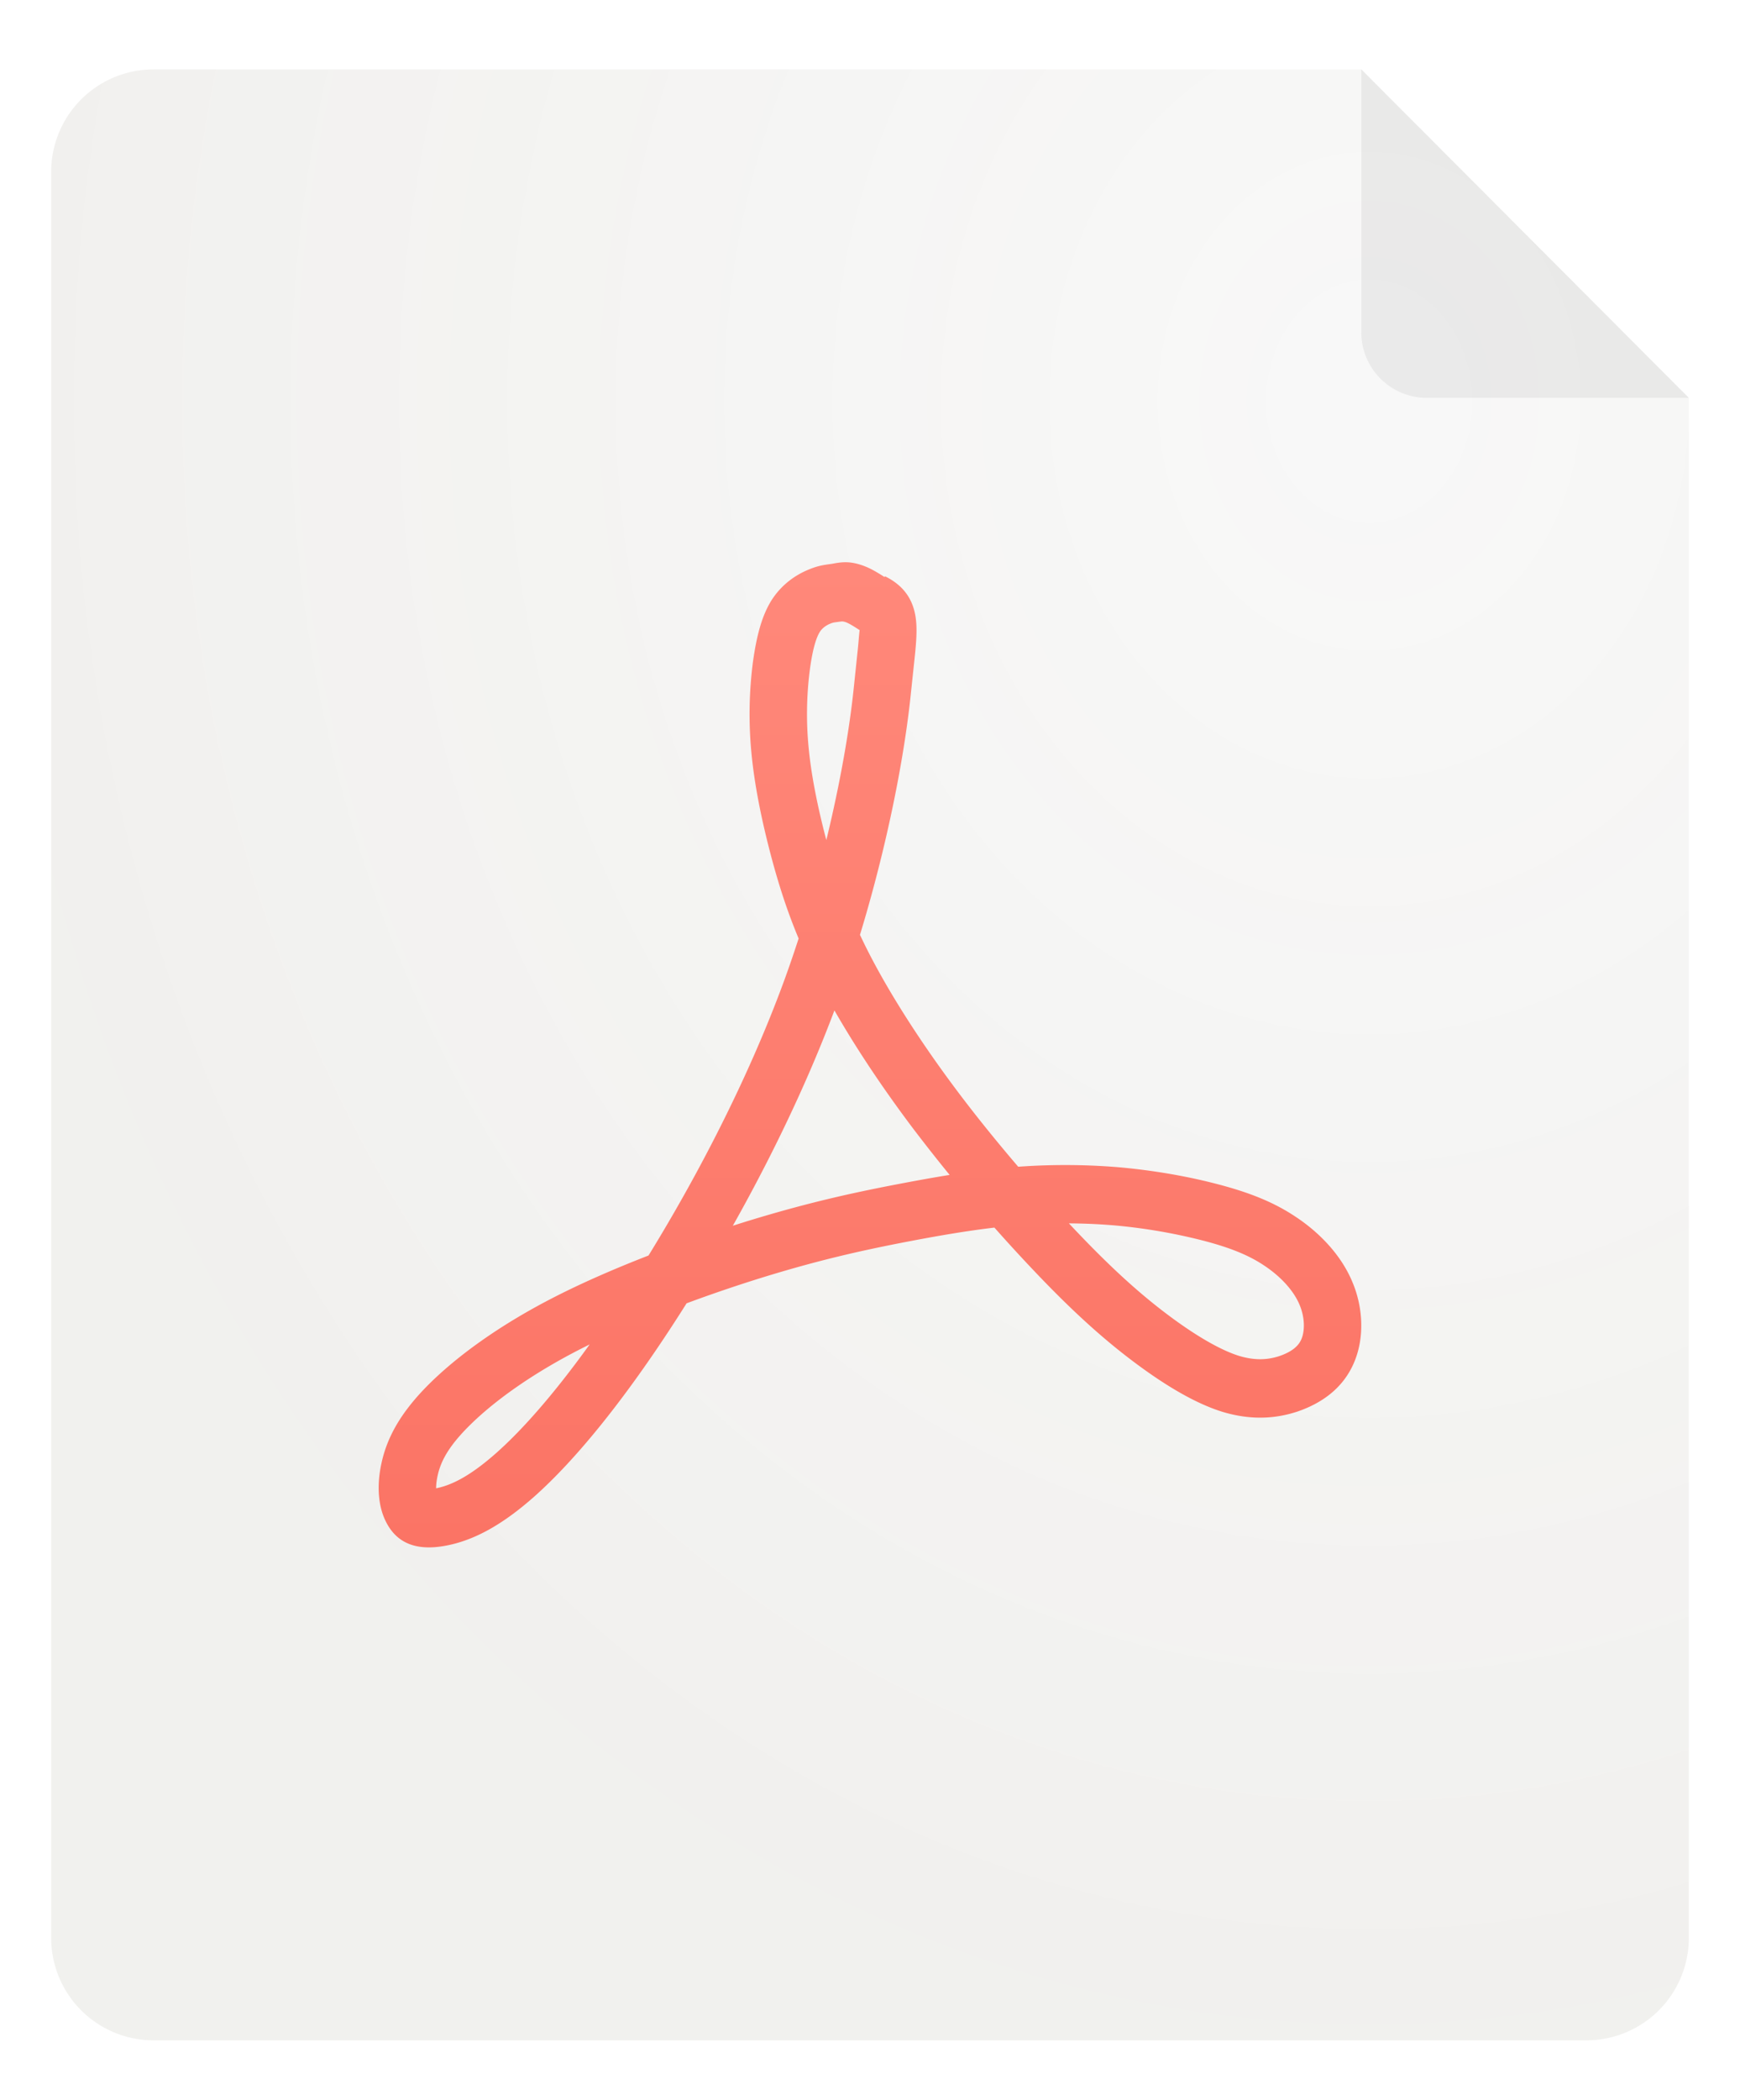
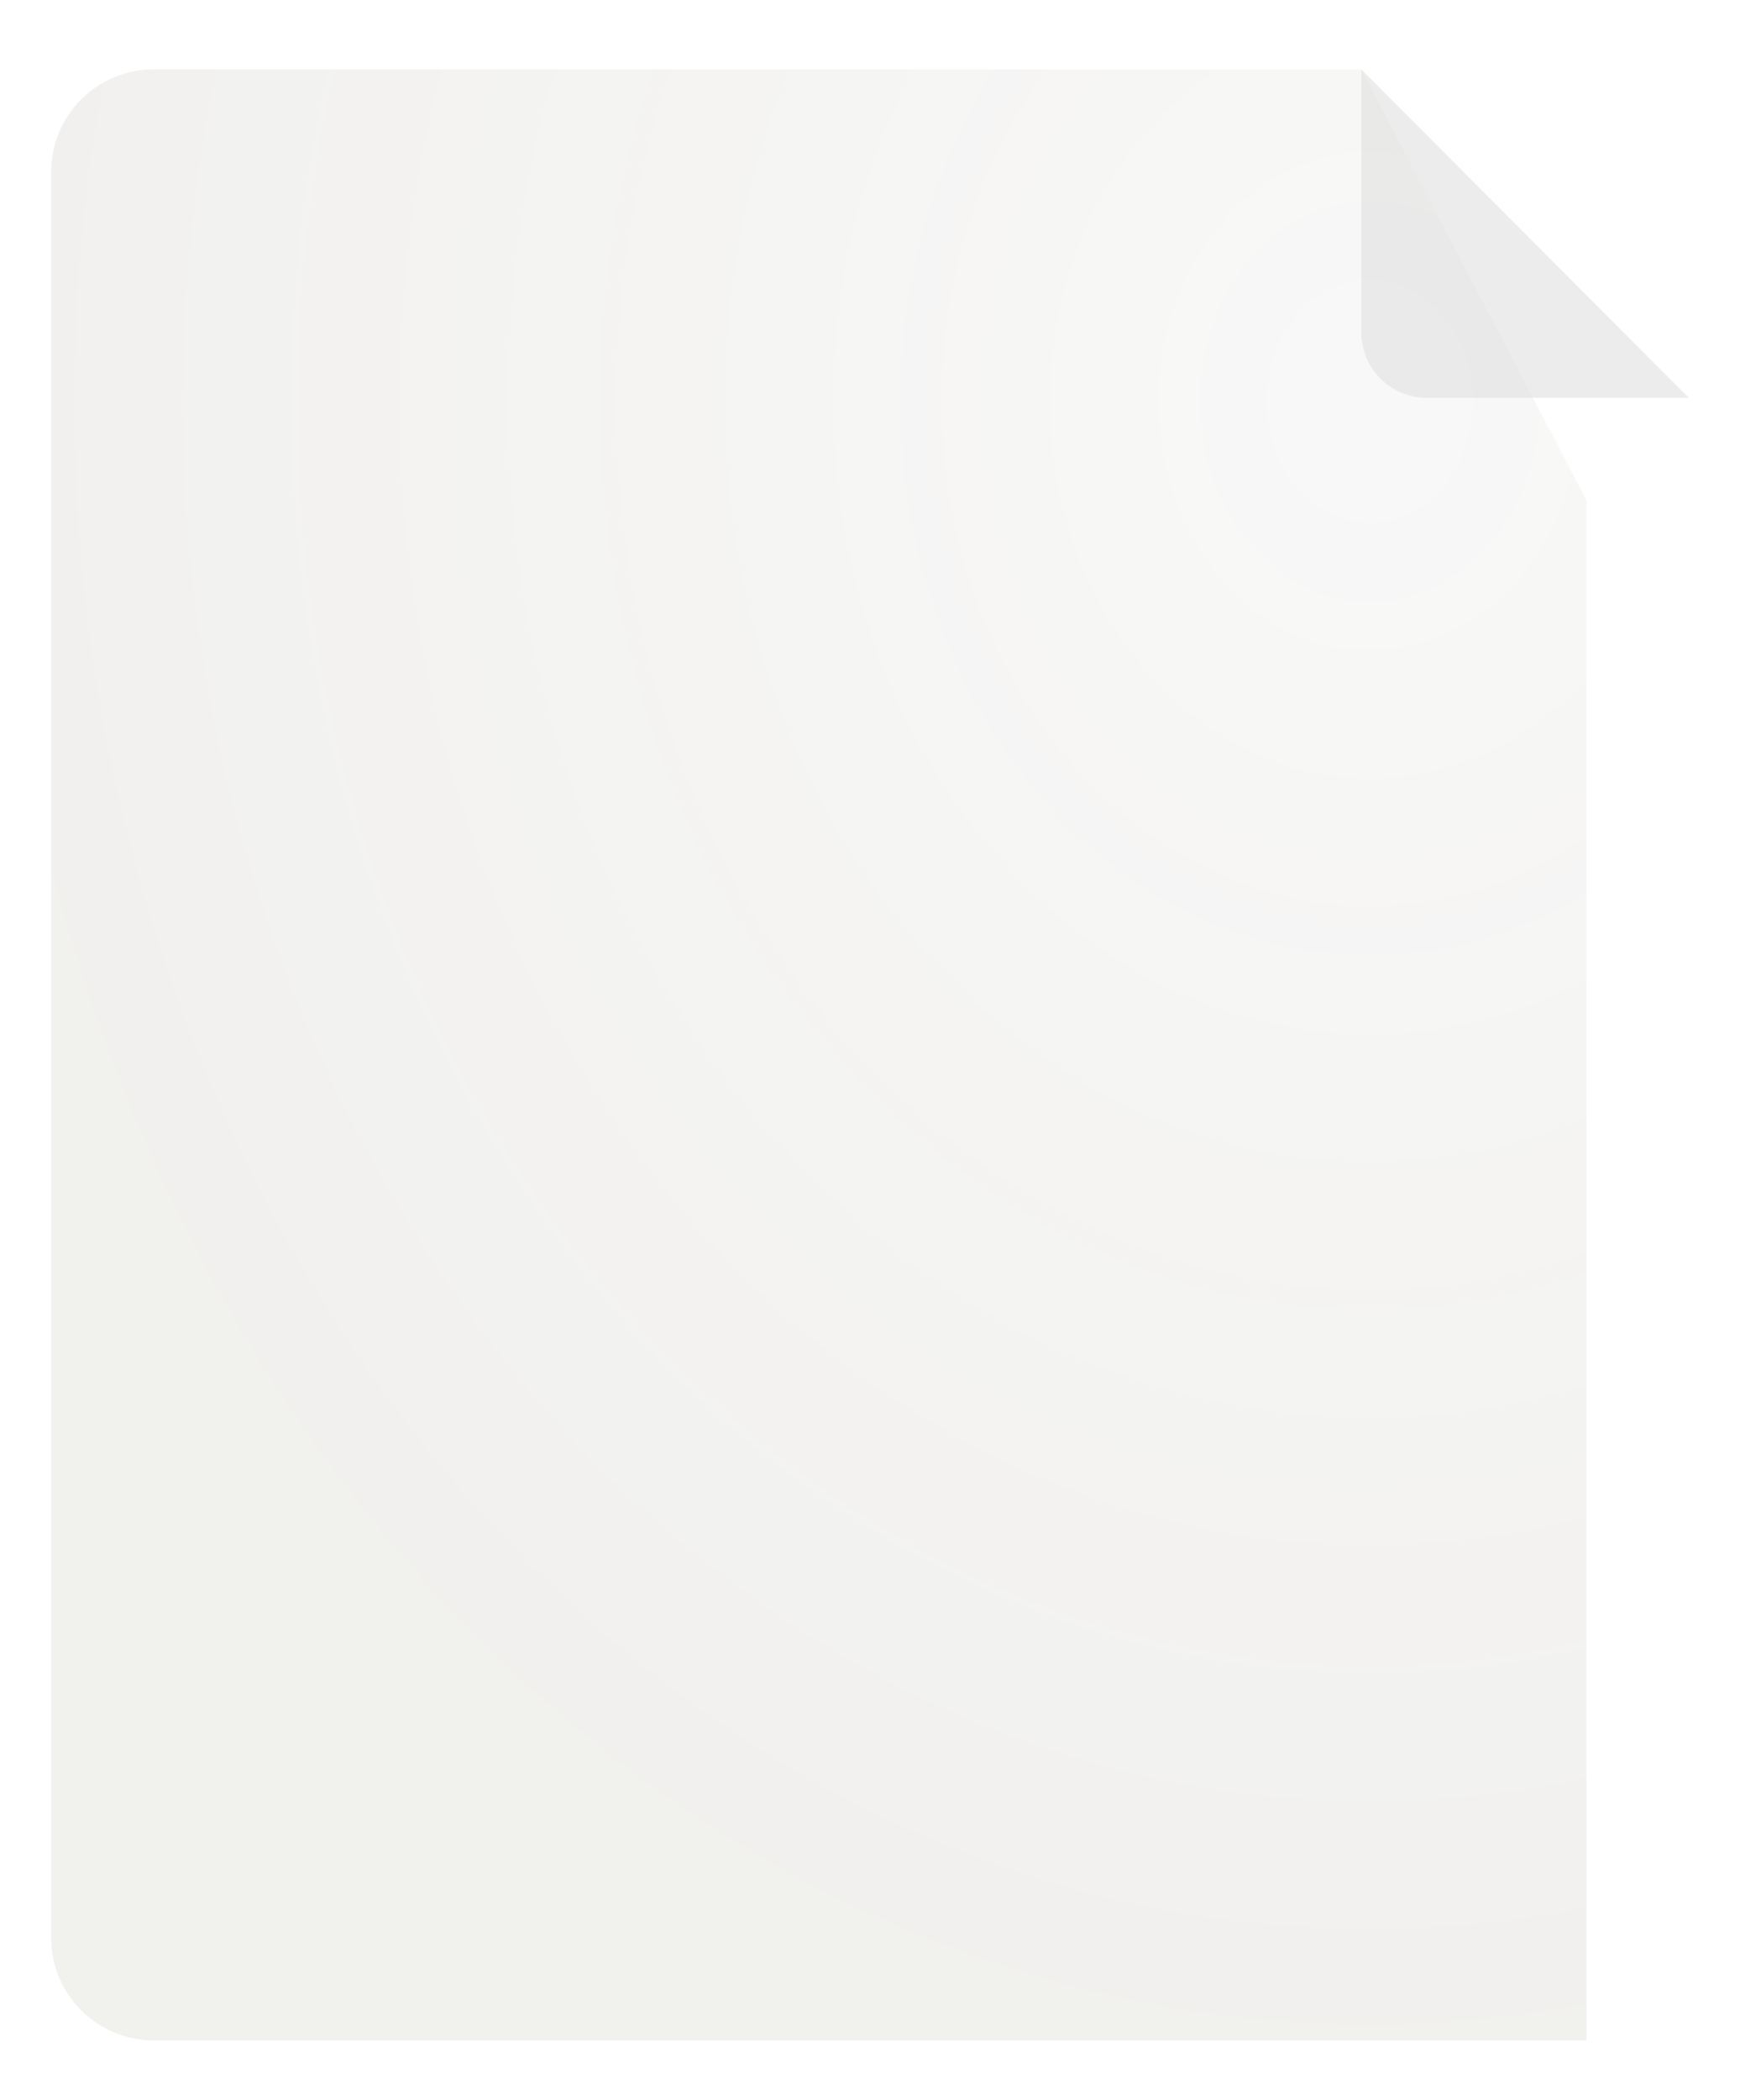
<svg xmlns="http://www.w3.org/2000/svg" xmlns:xlink="http://www.w3.org/1999/xlink" width="68" height="82" fill="none">
  <g filter="url(#A)">
    <g fill-rule="evenodd">
      <use xlink:href="#D" fill="#fafafa" />
      <path d="M66 14.537H55.758a2.56 2.56 0 0 1-2.558-2.563V1.71L66 14.537z" fill="#ececec" />
      <use xlink:href="#D" fill="url(#B)" />
    </g>
-     <path d="M33.53 24.292l-.157 1.498c-.316 3.133-1.296 7.56-2.695 11.415-1.454 4-3.677 8.292-6.114 12.062-1.92 2.975-3.692 5.158-5.147 6.454-1.034.918-1.783 1.298-2.44 1.412-.153.027-.212.027-.18.037.133.043.245.146.29.232-.05-.096-.07-.388.015-.772.124-.576.436-1.133 1.146-1.86 1.01-1.03 2.563-2.137 4.485-3.112 1.965-1 4.636-2.026 7.218-2.818 1.976-.603 3.608-.99 5.625-1.373 1.702-.325 2.976-.516 4.182-.618 1.272-.1 2.524-.1 3.744 0a21.77 21.77 0 0 1 3.428.576c1.08.275 1.83.57 2.45.98.664.434 1.17.99 1.4 1.532.215.495.225 1.04.07 1.38-.12.27-.393.482-.847.638-.493.163-.994.172-1.593-.01-.694-.22-1.603-.737-2.65-1.51-1.114-.824-2.21-1.803-3.552-3.203-1.582-1.645-3.344-3.697-4.75-5.562-1.47-1.95-2.7-3.878-3.538-5.525a20.57 20.57 0 0 1-1.591-4.205c-.38-1.42-.632-2.7-.732-3.794a13.55 13.55 0 0 1 .049-2.967c.1-.765.238-1.262.4-1.513.092-.14.248-.254.423-.32.083-.032.114-.038.263-.057l.147-.02c.153-.014.345.097.715.338l1.213-1.92c-.565-.368-.832-.523-1.176-.632-.393-.125-.68-.12-1.058-.048-.07.013-.078.014-.122.02-.3.04-.5.077-.777.187-.583.224-1.12.613-1.505 1.2-.39.61-.6 1.396-.748 2.467a15.87 15.87 0 0 0-.059 3.476c.114 1.24.39 2.646.802 4.184.457 1.695.962 3.07 1.76 4.65.902 1.775 2.204 3.814 3.75 5.866a66.68 66.68 0 0 0 4.925 5.768c1.427 1.488 2.616 2.55 3.838 3.454 1.228.908 2.335 1.54 3.314 1.848 1.052.322 2.022.305 2.958-.005 1.006-.345 1.776-.946 2.182-1.853.43-.95.408-2.175-.054-3.24-.417-.984-1.227-1.875-2.238-2.535-.853-.564-1.822-.946-3.12-1.277-1.166-.3-2.478-.522-3.79-.637a25.57 25.57 0 0 0-4.111-.001c-1.3.1-2.646.312-4.416.65-2.1.398-3.797.802-5.86 1.43-2.697.828-5.482 1.898-7.574 2.962-2.13 1.08-3.883 2.33-5.074 3.544-1.002 1.027-1.528 1.966-1.746 2.976-.19.865-.133 1.692.183 2.3.435.858 1.224 1.113 2.265.932 1.08-.187 2.204-.758 3.54-1.944 1.625-1.448 3.522-3.785 5.545-6.92 2.524-3.905 4.825-8.347 6.343-12.523 1.465-4.04 2.487-8.653 2.82-11.97l.16-1.51c.048-.497.064-.828.047-1.127-.05-.89-.447-1.49-1.225-1.875l-.98 2.05c-.027.108-.038.344-.075.73z" fill="url(#C)" />
  </g>
  <defs>
    <filter id="A" x="0" y=".709" width="68" height="80.968" filterUnits="userSpaceOnUse" color-interpolation-filters="sRGB">
      <feFlood flood-opacity="0" result="A" />
      <feColorMatrix in="SourceAlpha" values="0 0 0 0 0 0 0 0 0 0 0 0 0 0 0 0 0 0 127 0" />
      <feOffset dy="1" />
      <feGaussianBlur stdDeviation="1" />
      <feColorMatrix values="0 0 0 0 0 0 0 0 0 0 0 0 0 0 0 0 0 0 0.2 0" />
      <feBlend in2="A" />
      <feBlend in="SourceGraphic" />
    </filter>
    <radialGradient id="B" cx="0" cy="0" r="1" gradientUnits="userSpaceOnUse" gradientTransform="matrix(3.93357776532929e-15,64.24,-53.417,3.2708295338007212e-15,53.293,14.437)">
      <stop stop-color="#685d3b" stop-opacity=".01" />
      <stop offset="1" stop-color="#685c37" stop-opacity=".06" />
    </radialGradient>
    <linearGradient id="C" x1="14.8" y1="20.951" x2="14.8" y2="59.435" gradientUnits="userSpaceOnUse">
      <stop stop-color="#ff887a" />
      <stop offset="1" stop-color="#fb7465" />
    </linearGradient>
-     <path id="D" d="M53.2 1.71H6a4 4 0 0 0-4 4v68.968a4 4 0 0 0 4 4h56a4 4 0 0 0 4-4v-60.14L53.2 1.71z" />
+     <path id="D" d="M53.2 1.71H6a4 4 0 0 0-4 4v68.968a4 4 0 0 0 4 4h56v-60.14L53.2 1.71z" />
  </defs>
</svg>